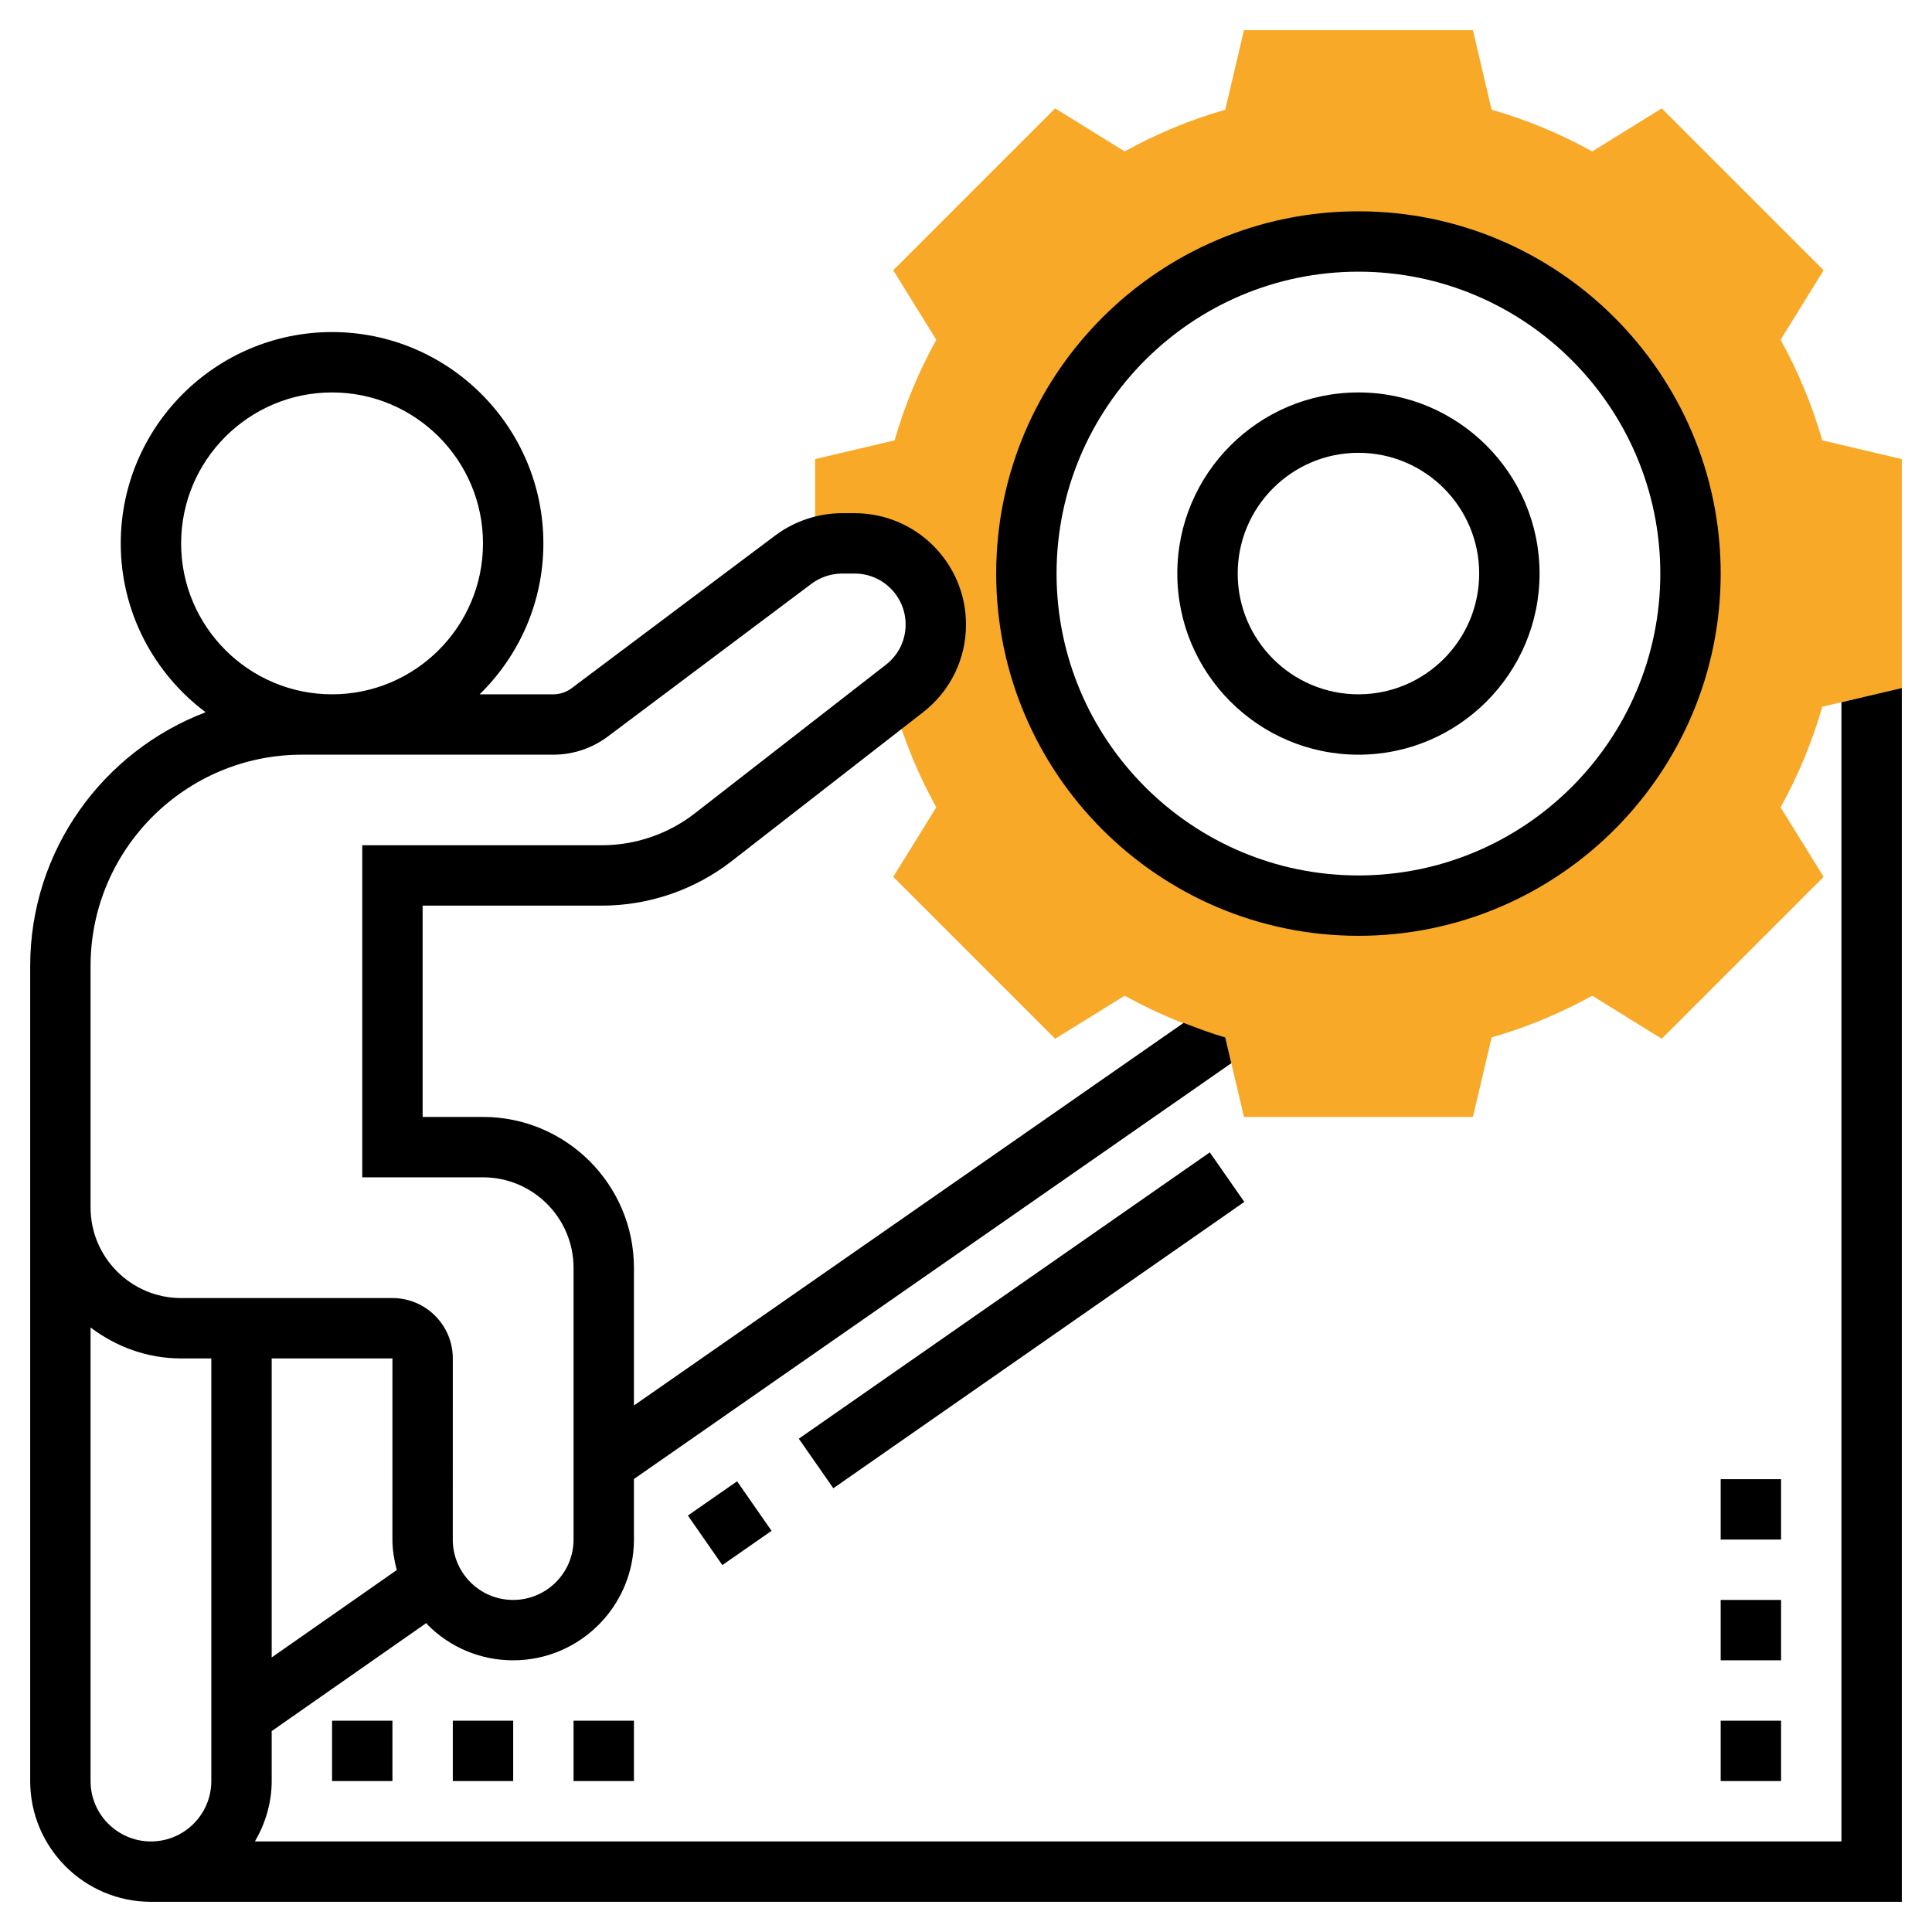
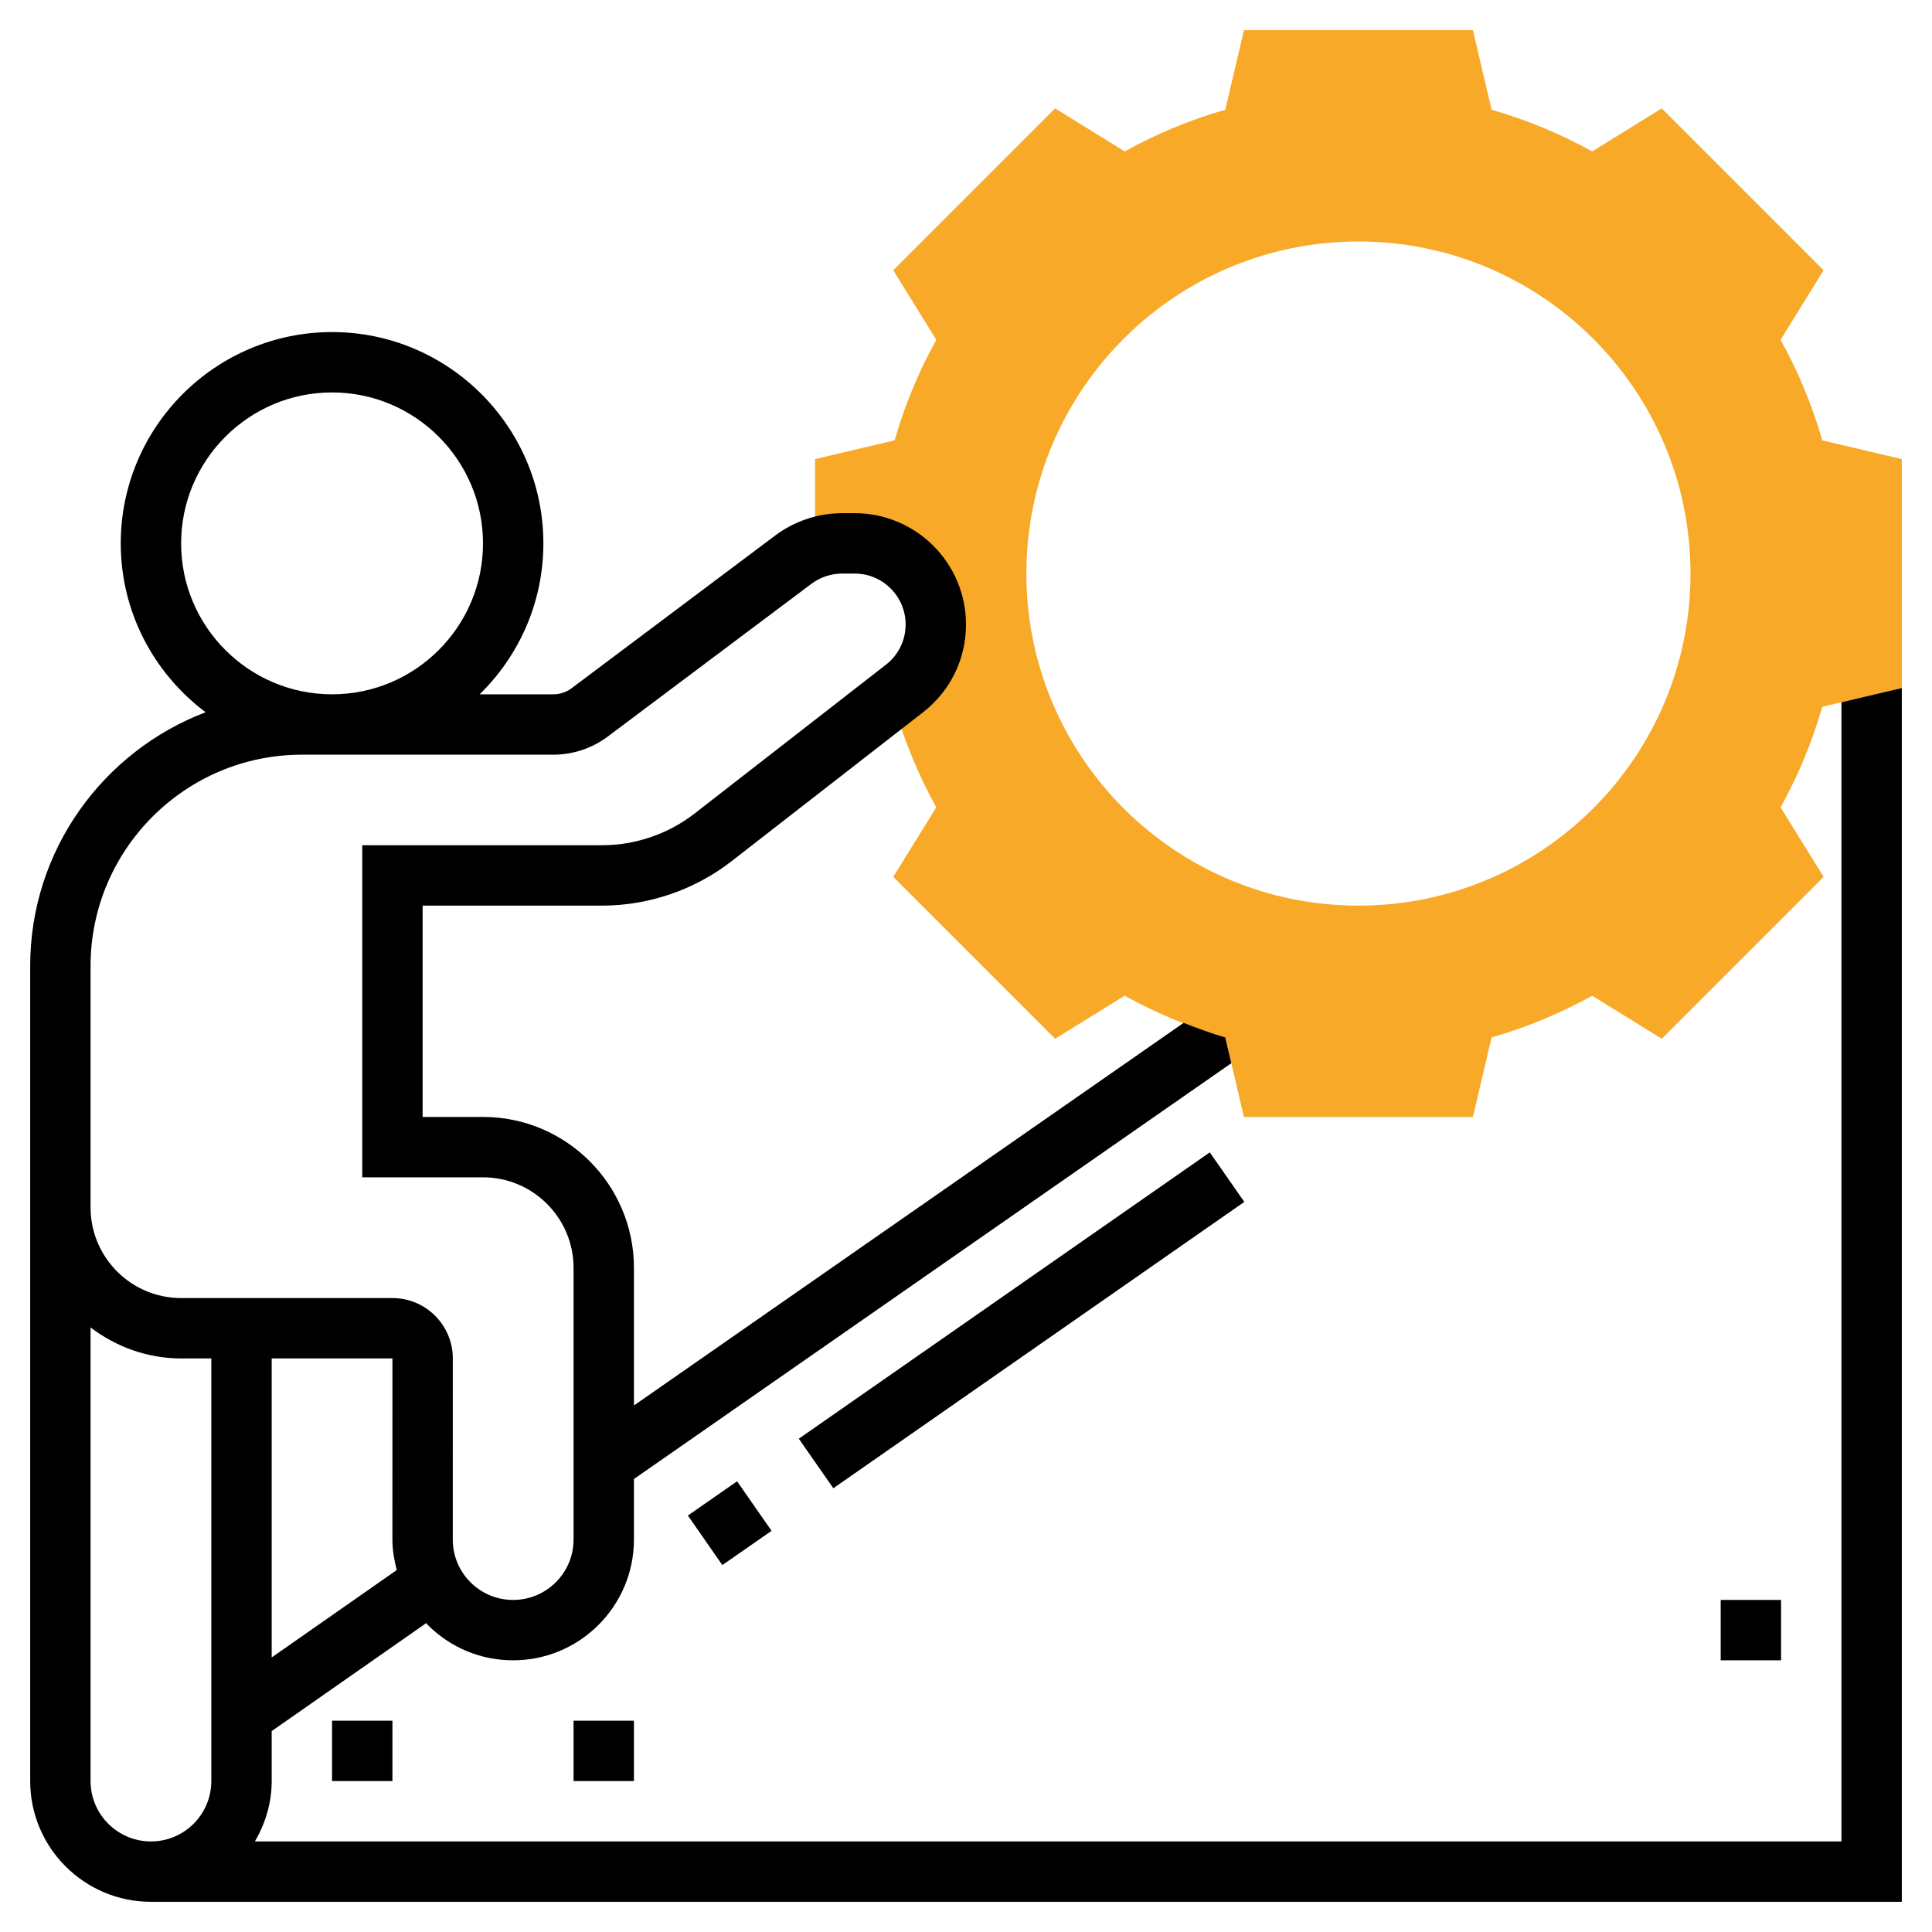
<svg xmlns="http://www.w3.org/2000/svg" width="512" height="512" x="0" y="0" viewBox="0 0 64 64" style="enable-background:new 0 0 512 512" xml:space="preserve" class="">
  <g>
    <path d="m63 22.792v-7.584l-2.635-.62c-.332-1.159-.795-2.275-1.381-3.332l1.426-2.303-5.363-5.363-2.303 1.426c-1.057-.586-2.173-1.049-3.332-1.381l-.62-2.635h-7.584l-.62 2.635c-1.159.332-2.275.795-3.332 1.381l-2.303-1.426-5.363 5.363 1.426 2.303c-.586 1.057-1.049 2.173-1.381 3.332l-2.635.62v2.949c.286-.101.588-.157.895-.157h.418c1.484 0 2.687 1.203 2.687 2.686 0 .829-.383 1.611-1.037 2.12l-.49.381.106.213.056.013c.332 1.159.795 2.275 1.381 3.331l-1.426 2.303 5.363 5.363 2.303-1.426c1.057.586 2.173 1.049 3.332 1.381l.62 2.635h7.584l.62-2.635c1.159-.332 2.275-.795 3.332-1.381l2.303 1.426 5.363-5.363-1.426-2.303c.586-1.057 1.049-2.173 1.381-3.332zm-18 7.208c-6.075 0-11-4.925-11-11s4.925-11 11-11 11 4.925 11 11-4.925 11-11 11z" fill="#f8a928" data-original="#f0bc5e" style="" class="" />
    <path d="m23.192 49.433h1.986v1.999h-1.986z" transform="matrix(.821 -.571 .571 .821 -24.48 22.862)" fill="#000000" data-original="#000000" style="" class="" />
    <path d="m25.514 42.737h16.583v1.999h-16.583z" transform="matrix(.821 -.572 .572 .821 -18.931 27.166)" fill="#000000" data-original="#000000" style="" class="" />
    <path d="m61 23.263v37.737h-52.556c.344-.591.556-1.268.556-2v-1.655l5.12-3.578c.018.019.031.042.05.061.756.756 1.761 1.172 2.829 1.172 2.206 0 4.001-1.795 4.001-4.001v-2.005l19.789-13.774-.201-.855c-.469-.134-.925-.305-1.379-.481l-18.209 12.674v-4.558c0-2.757-2.243-5-5-5h-2v-7h5.941c1.55 0 3.076-.523 4.298-1.475l6.338-4.93c.904-.702 1.423-1.763 1.423-2.908 0-2.034-1.653-3.687-3.687-3.687h-.418c-.792 0-1.577.262-2.212.737l-6.75 5.063c-.172.129-.385.2-.6.2h-2.444c1.301-1.272 2.111-3.042 2.111-5 0-3.859-3.141-7-7-7s-7 3.141-7 7c0 2.288 1.108 4.316 2.811 5.594-3.391 1.291-5.811 4.567-5.811 8.406v8 19c0 2.206 1.794 4 4 4h58v-40.208zm-52 31.642v-9.905h4l-.001 5.998v.001c0 .348.059.683.144 1.011zm-3-36.905c0-2.757 2.243-5 5-5s5 2.243 5 5-2.243 5-5 5-5-2.243-5-5zm-3 14c0-3.859 3.141-7 7-7h8.333c.646 0 1.285-.214 1.8-.601l6.75-5.062c.291-.217.65-.337 1.013-.337h.418c.929 0 1.686.757 1.686 1.687 0 .524-.237 1.009-.651 1.331l-6.338 4.93c-.872.678-1.962 1.052-3.07 1.052h-7.941v11h4c1.654 0 3 1.346 3 3v8.999c0 1.104-.897 2.001-2.001 2.001-.534 0-1.037-.208-1.415-.586-.377-.378-.585-.88-.585-1.414l.001-6c0-1.103-.897-2-2-2h-7c-1.654 0-3-1.346-3-3zm0 27v-15.026c.838.635 1.87 1.026 3 1.026h1v14c0 1.103-.897 2-2 2s-2-.897-2-2z" fill="#000000" data-original="#000000" style="" class="" />
-     <path d="m45 31c6.617 0 12-5.383 12-12s-5.383-12-12-12-12 5.383-12 12 5.383 12 12 12zm0-22c5.514 0 10 4.486 10 10s-4.486 10-10 10-10-4.486-10-10 4.486-10 10-10z" fill="#000000" data-original="#000000" style="" class="" />
-     <path d="m45 25c3.309 0 6-2.691 6-6s-2.691-6-6-6-6 2.691-6 6 2.691 6 6 6zm0-10c2.206 0 4 1.794 4 4s-1.794 4-4 4-4-1.794-4-4 1.794-4 4-4z" fill="#000000" data-original="#000000" style="" class="" />
-     <path d="m57 57h2v2h-2z" fill="#000000" data-original="#000000" style="" class="" />
    <path d="m57 53h2v2h-2z" fill="#000000" data-original="#000000" style="" class="" />
-     <path d="m57 49h2v2h-2z" fill="#000000" data-original="#000000" style="" class="" />
    <path d="m11 57h2v2h-2z" fill="#000000" data-original="#000000" style="" class="" />
-     <path d="m15 57h2v2h-2z" fill="#000000" data-original="#000000" style="" class="" />
    <path d="m19 57h2v2h-2z" fill="#000000" data-original="#000000" style="" class="" />
  </g>
</svg>